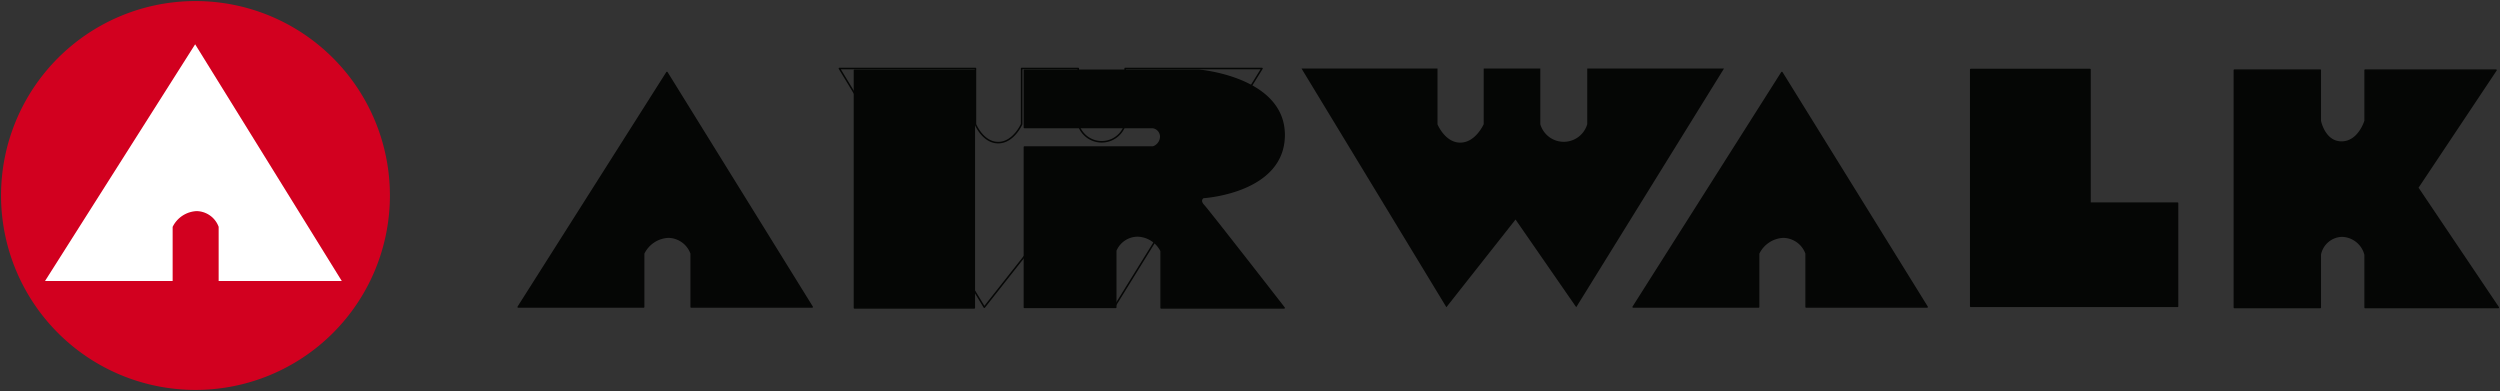
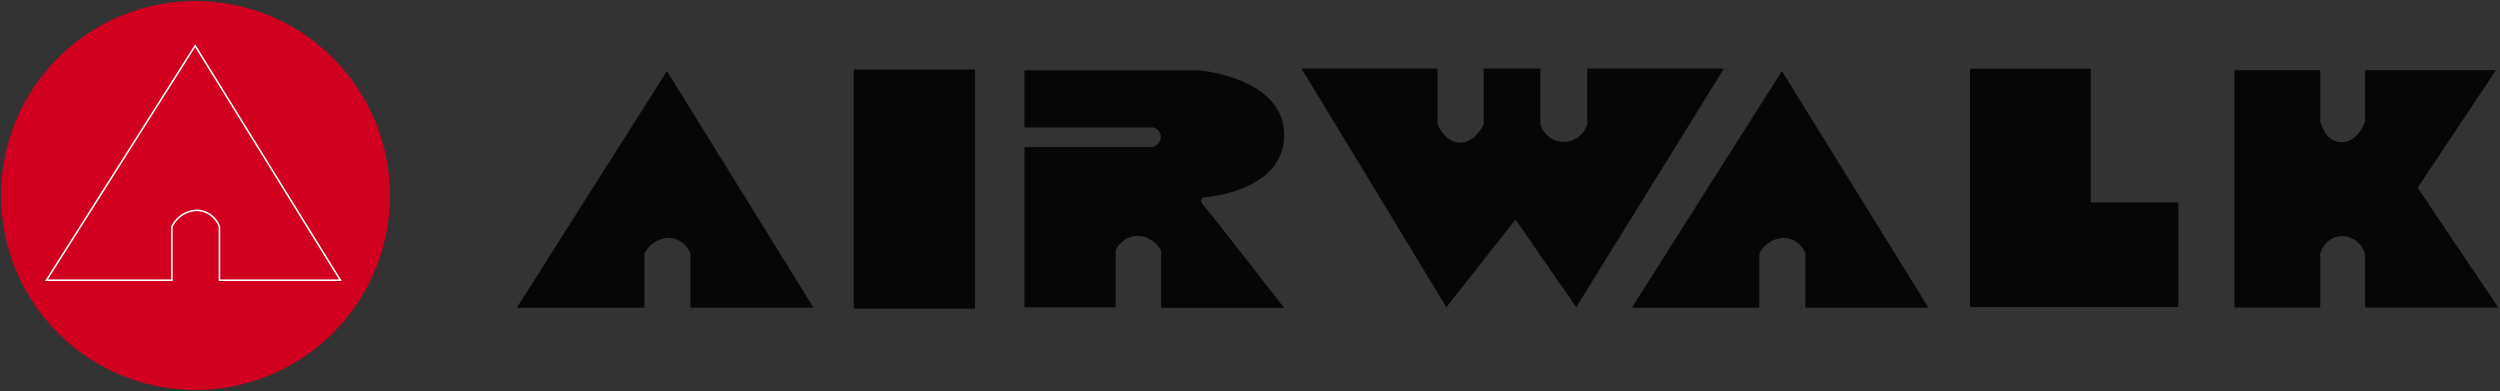
<svg xmlns="http://www.w3.org/2000/svg" width="341" height="53.332">
  <rect width="100%" height="100%" fill="#333333" stroke="none" />
  <g data-name="Group 1330">
    <path data-name="Path 4671" d="M53.063 26.665a26.4 26.4 0 11-26.4-26.4 26.4 26.4 0 0126.4 26.4" fill="#d2001f" />
-     <path data-name="Path 4672" d="M53.063 26.665a26.4 26.4 0 11-26.4-26.4 26.4 26.4 0 0126.4 26.4z" fill="none" stroke="#d2001f" stroke-width=".241" />
-     <path data-name="Path 4673" d="M26.618 6.242l19.808 31.977H29.931v-7.3a3.375 3.375 0 00-3.11-2.231 3.947 3.947 0 00-3.38 2.233v7.3H6.336z" fill="#fff" />
+     <path data-name="Path 4672" d="M53.063 26.665a26.4 26.4 0 11-26.4-26.4 26.4 26.4 0 0126.4 26.4" fill="none" stroke="#d2001f" stroke-width=".241" />
    <path data-name="Path 4674" d="M26.618 6.242l19.808 31.977H29.931v-7.3a3.375 3.375 0 00-3.11-2.231 3.947 3.947 0 00-3.38 2.233v7.3H6.336z" fill="none" stroke="#fff" stroke-width=".214" />
    <path data-name="Path 4675" d="M90.969 9.895l19.808 31.974H94.282v-7.3a3.375 3.375 0 00-3.113-2.23 3.947 3.947 0 00-3.38 2.233v7.3h-17.1z" fill="#050605" />
    <path data-name="Path 4676" d="M90.969 9.895l19.808 31.974H94.282v-7.3a3.375 3.375 0 00-3.113-2.23 3.947 3.947 0 00-3.38 2.233v7.3h-17.1z" fill="none" stroke="#050605" stroke-linecap="round" stroke-linejoin="round" stroke-width=".214" />
    <path data-name="Path 4677" d="M243.048 9.895l19.808 31.974h-16.495v-7.3a3.375 3.375 0 00-3.11-2.231 3.947 3.947 0 00-3.38 2.233v7.3h-17.1z" fill="#050605" />
    <path data-name="Path 4678" d="M243.048 9.895l19.808 31.974h-16.495v-7.3a3.375 3.375 0 00-3.11-2.231 3.947 3.947 0 00-3.38 2.233v7.3h-17.1z" fill="none" stroke="#050605" stroke-linecap="round" stroke-linejoin="round" stroke-width=".214" />
    <path data-name="Rectangle 722" fill="#050605" d="M116.552 9.59h16.338v32.404h-16.338z" />
    <path data-name="Rectangle 723" fill="none" stroke="#050605" stroke-linecap="round" stroke-linejoin="round" stroke-width=".214" d="M116.552 9.59h16.338v32.404h-16.338z" />
    <path data-name="Path 4679" d="M139.732 9.588h23.772s11.648.95 11.648 8.822-11.02 8.52-11.02 8.52-.651.349.049 1.1 10.971 13.962 10.971 13.962h-16.769v-7.767a3.707 3.707 0 00-3.2-2.048 3.253 3.253 0 00-3 2v7.747h-12.451V20.06h17.551a1.533 1.533 0 001.049-1.424 1.27 1.27 0 00-1.1-1.25h-17.5z" fill="#050605" />
-     <path data-name="Path 4680" d="M139.732 9.588h23.772s11.648.95 11.648 8.822-11.02 8.52-11.02 8.52-.651.349.049 1.1 10.971 13.962 10.971 13.962h-16.769v-7.767a3.707 3.707 0 00-3.2-2.048 3.253 3.253 0 00-3 2v7.747h-12.451V20.06h17.551a1.533 1.533 0 001.049-1.424 1.27 1.27 0 00-1.1-1.25h-17.5z" fill="none" stroke="#050605" stroke-linecap="round" stroke-linejoin="round" stroke-width=".214" />
    <path data-name="Path 4681" d="M177.525 9.344l19.761 32.558 9.433-11.959 8.279 11.959 20.158-32.558h-18.657v7.595a3.334 3.334 0 01-6.4.011V9.344h-7.724v7.595s-1.107 2.515-3.195 2.515-3.105-2.5-3.105-2.5v-7.61z" fill="#050605" />
-     <path data-name="Path 4682" d="M114.5 9.344l19.761 32.558 9.433-11.959 8.279 11.959 20.158-32.558h-18.657v7.595a3.334 3.334 0 01-6.4.011V9.344h-7.724v7.595s-1.107 2.515-3.195 2.515-3.105-2.5-3.105-2.5v-7.61z" fill="none" stroke="#050605" stroke-linecap="round" stroke-linejoin="round" stroke-width=".214" />
    <path data-name="Path 4683" d="M268.811 9.485h16.262v18.23h11.943v14.064h-28.205z" fill="#050605" />
    <path data-name="Path 4684" d="M268.811 9.485h16.262v18.23h11.943v14.064h-28.205z" fill="none" stroke="#050605" stroke-linecap="round" stroke-linejoin="round" stroke-width=".214" />
    <path data-name="Path 4685" d="M304.772 9.571h11.708v6.918s.557 2.9 2.911 2.9 3.217-2.9 3.217-2.9V9.571h17.841l-10.686 16.03 11 16.343h-18.155v-7.215a3.362 3.362 0 00-3.139-2.529 3.109 3.109 0 00-2.989 2.52v7.223h-11.708z" fill="#050605" />
-     <path data-name="Path 4686" d="M304.772 9.571h11.708v6.918s.557 2.9 2.911 2.9 3.217-2.9 3.217-2.9V9.571h17.841l-10.686 16.03 11 16.343h-18.155v-7.215a3.362 3.362 0 00-3.139-2.529 3.109 3.109 0 00-2.989 2.52v7.223h-11.708z" fill="none" stroke="#050605" stroke-linecap="round" stroke-linejoin="round" stroke-width=".214" />
-     <path data-name="Rectangle 724" fill="none" d="M0 0h341v53.332H0z" />
  </g>
</svg>